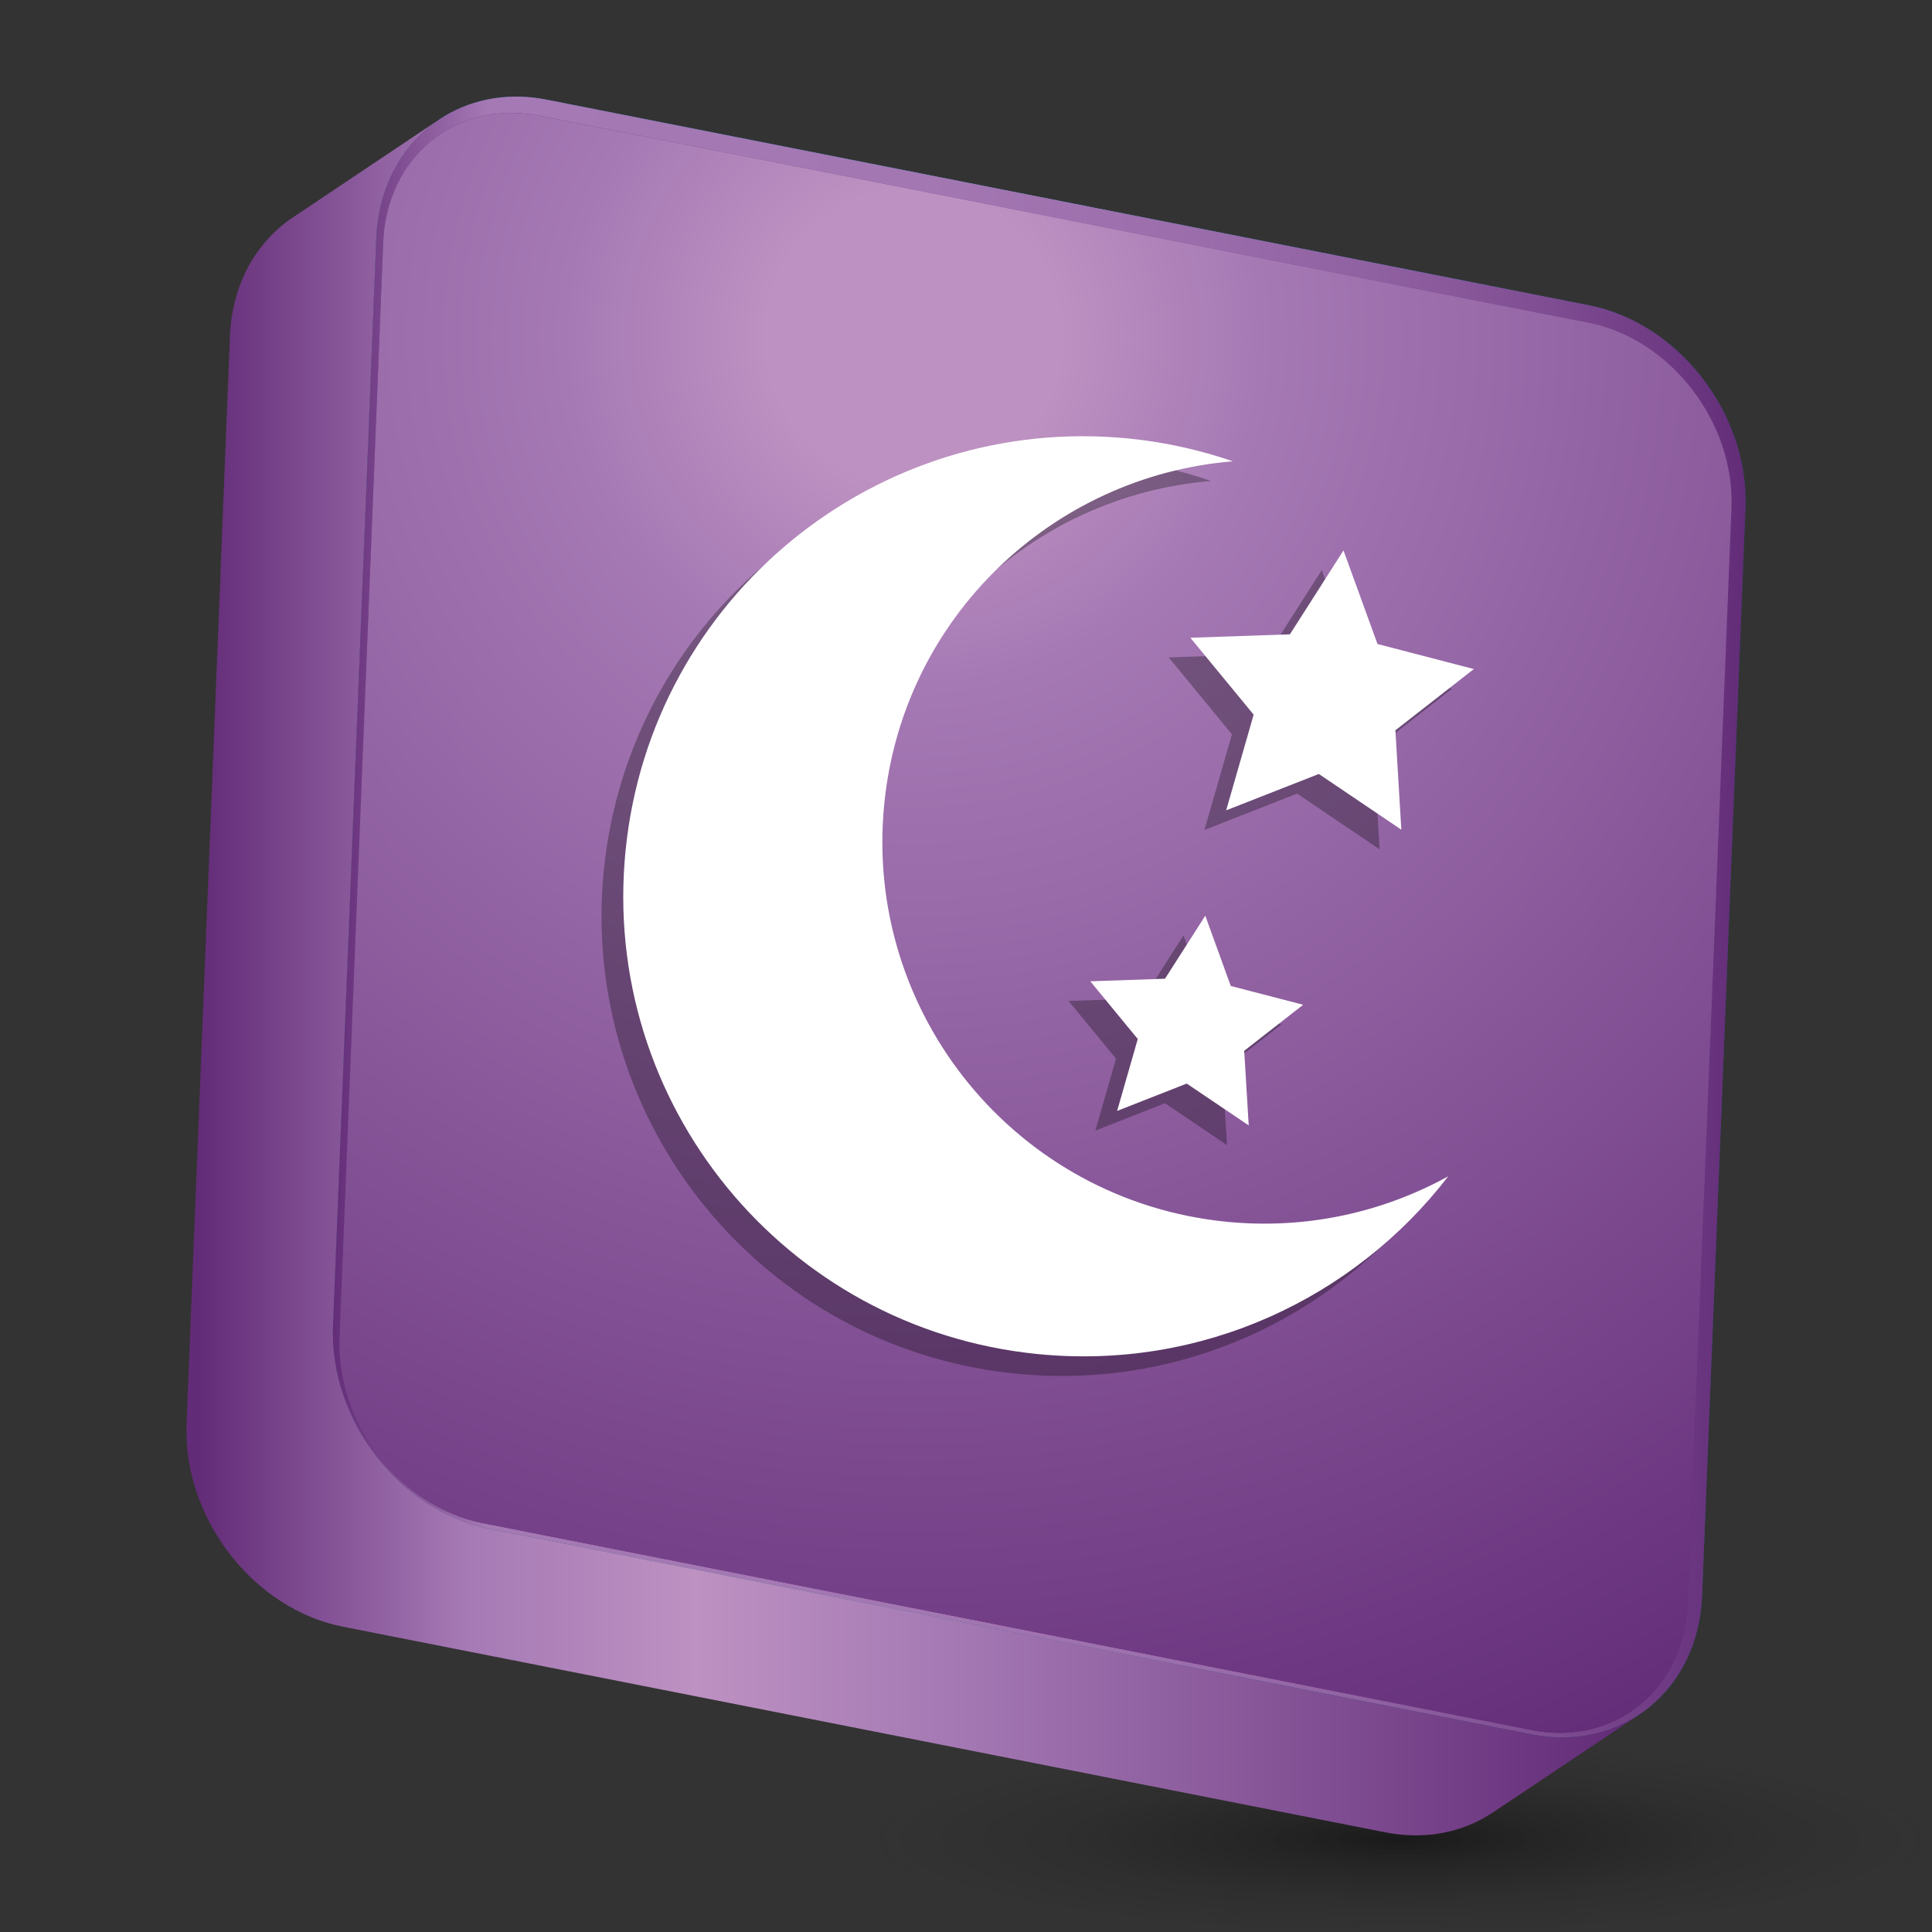
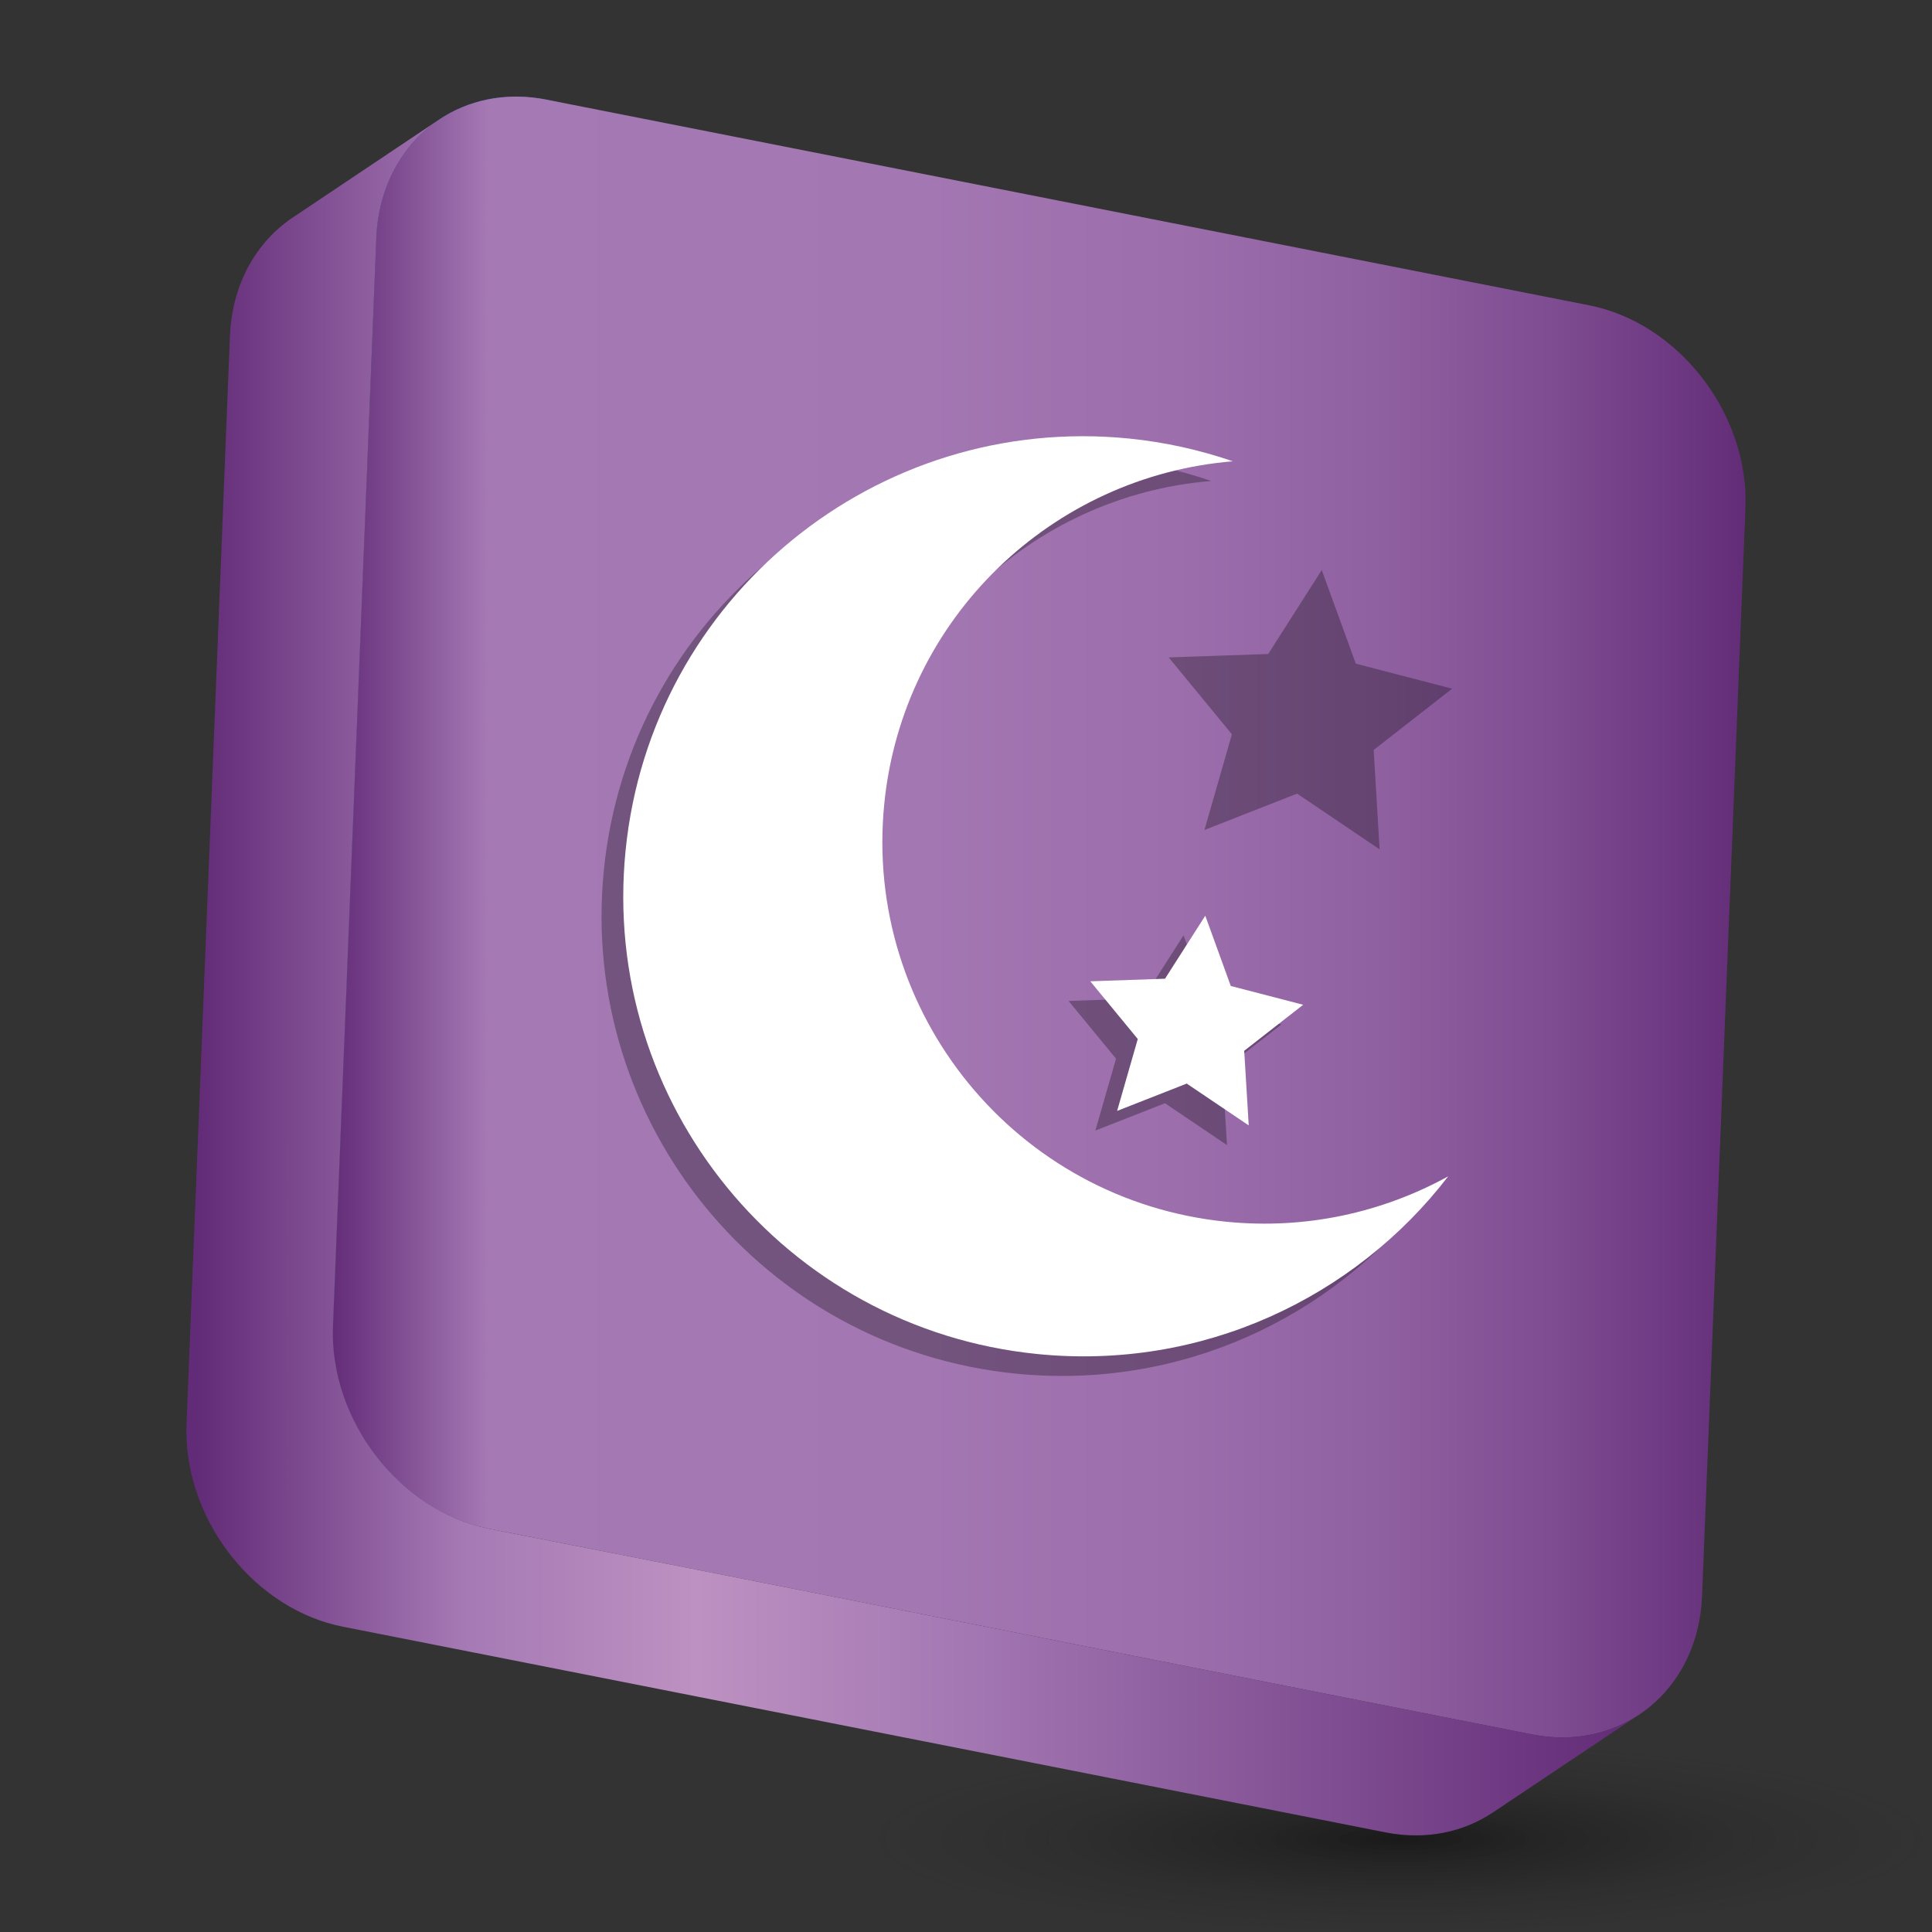
<svg xmlns="http://www.w3.org/2000/svg" xmlns:xlink="http://www.w3.org/1999/xlink" version="1.1" id="Capa_1" x="0px" y="0px" width="100px" height="100px" viewBox="0 0 100 100" enable-background="new 0 0 100 100" xml:space="preserve">
  <rect x="0" y="0" width="100" height="100" fill="#333333" stroke="none" />
  <radialGradient id="SVGID_1_" cx="209.567" cy="-1093.18" r="12.318" gradientTransform="matrix(2.237 0 0 -0.409 -396.318 -351.927)" gradientUnits="userSpaceOnUse">
    <stop offset="0" style="stop-color:#000000;stop-opacity:0.5" />
    <stop offset="0.286" style="stop-color:#0F0E0E;stop-opacity:0.357" />
    <stop offset="0.674" style="stop-color:#1E1B1B;stop-opacity:0.163" />
    <stop offset="1" style="stop-color:#231F20;stop-opacity:0" />
  </radialGradient>
  <path fill="url(#SVGID_1_)" d="M100,94.966c0,2.78-12.335,5.034-27.549,5.034c-15.219,0-27.563-2.254-27.563-5.034  c0-2.782,12.346-5.036,27.563-5.036C87.665,89.93,100,92.184,100,94.966z" />
  <g>
    <g>
      <polygon fill="#884E1E" points="82.217,16.623 28.249,5.982 20.671,11.051 74.641,21.692   " />
      <polygon fill="#884E1E" points="81.979,31.2 79.729,87.531 87.307,82.459 89.555,26.129   " />
      <g>
        <g>
          <linearGradient id="SVGID_2_" gradientUnits="userSpaceOnUse" x1="264.828" y1="-317.456" x2="337.951" y2="-317.456" gradientTransform="matrix(1 0 0 -1 -247.6 -269.99)">
            <stop offset="0" style="stop-color:#3252A3" />
            <stop offset="0.224" style="stop-color:#007CC1" />
            <stop offset="0.449" style="stop-color:#2A9BD6" />
            <stop offset="0.77" style="stop-color:#007CC1" />
            <stop offset="0.918" style="stop-color:#155070" />
            <stop offset="1" style="stop-color:#155070" />
          </linearGradient>
-           <path id="SVGID_15_" fill="url(#SVGID_2_)" d="M26.655,5c-3.913,0.031-6.999,3.036-7.177,7.313l-2.243,56.332      c-0.188,4.855,3.446,9.569,8.1,10.486l53.968,10.645c4.645,0.914,8.602-2.301,8.795-7.159l2.246-56.327      c0.192-4.86-3.447-9.572-8.093-10.488L28.283,5.156C27.771,5.055,27.268,5.004,26.775,5H26.655z" />
+           <path id="SVGID_15_" fill="url(#SVGID_2_)" d="M26.655,5c-3.913,0.031-6.999,3.036-7.177,7.313l-2.243,56.332      c-0.188,4.855,3.446,9.569,8.1,10.486c4.645,0.914,8.602-2.301,8.795-7.159l2.246-56.327      c0.192-4.86-3.447-9.572-8.093-10.488L28.283,5.156C27.771,5.055,27.268,5.004,26.775,5H26.655z" />
        </g>
        <g>
          <defs>
            <path id="SVGID_3_" d="M26.655,5c-3.913,0.031-6.999,3.036-7.177,7.313l-2.243,56.332c-0.188,4.855,3.446,9.569,8.1,10.486       l53.968,10.645c4.645,0.914,8.602-2.301,8.795-7.159l2.246-56.327c0.192-4.86-3.447-9.572-8.093-10.488L28.283,5.156       C27.771,5.055,27.268,5.004,26.775,5H26.655z" />
          </defs>
          <clipPath id="SVGID_4_">
            <use xlink:href="#SVGID_3_" overflow="visible" />
          </clipPath>
          <linearGradient id="SVGID_5_" gradientUnits="userSpaceOnUse" x1="264.648" y1="-317.835" x2="338.137" y2="-317.835" gradientTransform="matrix(1 0 0 -1 -247.6 -269.99)">
            <stop offset="0" style="stop-color:#622B77" />
            <stop offset="0.112" style="stop-color:#A579B4" />
            <stop offset="0.421" style="stop-color:#A377B2" />
            <stop offset="0.596" style="stop-color:#9C6EAC" />
            <stop offset="0.736" style="stop-color:#9061A1" />
            <stop offset="0.859" style="stop-color:#7F4D92" />
            <stop offset="0.969" style="stop-color:#69347E" />
            <stop offset="1" style="stop-color:#622B77" />
          </linearGradient>
          <rect x="17.048" y="5" clip-path="url(#SVGID_4_)" fill="url(#SVGID_5_)" width="73.488" height="85.689" />
        </g>
      </g>
      <g>
        <g>
          <radialGradient id="SVGID_6_" cx="301.198" cy="-317.76" r="39.089" gradientTransform="matrix(1 0 0 -1 -247.6 -269.99)" gradientUnits="userSpaceOnUse">
            <stop offset="0.092" style="stop-color:#BD91C1" />
            <stop offset="0.219" style="stop-color:#A579B4" />
            <stop offset="1" style="stop-color:#622B77" />
          </radialGradient>
-           <path id="SVGID_19_" fill="url(#SVGID_6_)" d="M19.836,12.517l-2.262,56.74c-0.163,4.429,3.154,8.734,7.396,9.576l54.358,10.724      c4.236,0.824,7.85-2.109,8.029-6.535l2.265-56.745c0.168-4.428-3.154-8.733-7.392-9.574L27.873,5.984      c-0.483-0.095-0.959-0.14-1.421-0.14C22.855,5.844,20.004,8.596,19.836,12.517" />
        </g>
        <g>
          <defs>
            <path id="SVGID_7_" d="M19.836,12.517l-2.262,56.74c-0.163,4.429,3.154,8.734,7.396,9.576l54.358,10.724       c4.236,0.824,7.85-2.109,8.029-6.535l2.265-56.745c0.168-4.428-3.154-8.733-7.392-9.574L27.873,5.984       c-0.483-0.095-0.959-0.14-1.421-0.14C22.855,5.844,20.004,8.596,19.836,12.517" />
          </defs>
          <clipPath id="SVGID_8_">
            <use xlink:href="#SVGID_7_" overflow="visible" />
          </clipPath>
          <radialGradient id="SVGID_9_" cx="-212.372" cy="5.58" r="0.913" gradientTransform="matrix(91.854 0 0 91.854 19554.26 -495.598)" gradientUnits="userSpaceOnUse">
            <stop offset="0.092" style="stop-color:#BD91C1" />
            <stop offset="0.219" style="stop-color:#A579B4" />
            <stop offset="1" style="stop-color:#622B77" />
          </radialGradient>
-           <rect x="17.411" y="5.844" clip-path="url(#SVGID_8_)" fill="url(#SVGID_9_)" width="72.38" height="84.537" />
        </g>
      </g>
      <g>
        <g>
          <defs>
            <path id="SVGID_10_" d="M15.151,11.26c-1.881,1.257-3.14,3.444-3.249,6.123L9.655,73.714c-0.003,0.097-0.005,0.19-0.006,0.284       v0.146c0.037,4.703,3.591,9.168,8.105,10.055l53.971,10.646c2.08,0.407,4.021-0.012,5.547-1.033       c2.526-1.688,5.051-3.377,7.578-5.067c-1.527,1.022-3.469,1.437-5.549,1.028L25.335,79.131       c-4.653-0.917-8.287-5.631-8.1-10.486l2.243-56.332c0.113-2.682,1.367-4.865,3.252-6.127       C20.203,7.874,17.681,9.567,15.151,11.26" />
          </defs>
          <clipPath id="SVGID_11_">
            <use xlink:href="#SVGID_10_" overflow="visible" />
          </clipPath>
          <linearGradient id="SVGID_12_" gradientUnits="userSpaceOnUse" x1="-211.773" y1="5.981" x2="-210.866" y2="5.981" gradientTransform="matrix(82.872 0 0 82.872 17559.752 -444.938)">
            <stop offset="0" style="stop-color:#622B77" />
            <stop offset="0.184" style="stop-color:#A579B4" />
            <stop offset="0.347" style="stop-color:#BD91C1" />
            <stop offset="0.515" style="stop-color:#A67BB5" />
            <stop offset="1" style="stop-color:#622B77" />
          </linearGradient>
          <rect x="9.649" y="6.186" clip-path="url(#SVGID_11_)" fill="url(#SVGID_12_)" width="75.201" height="89.068" />
        </g>
      </g>
    </g>
    <g>
      <g opacity="0.3">
        <path d="M62.34,64.252c-10.863-1.09-18.784-10.781-17.693-21.645c0.969-9.643,8.716-16.952,18.042-17.712     c-1.703-0.584-3.496-0.99-5.364-1.178c-13.083-1.314-24.754,8.228-26.069,21.312c-1.313,13.083,8.228,24.756,21.311,26.069     c8.508,0.855,16.414-2.883,21.271-9.197C70.447,63.77,66.48,64.669,62.34,64.252z" />
        <polygon points="65.641,33.851 68.414,29.507 70.176,34.351 75.161,35.646 71.102,38.817 71.408,43.961 67.137,41.077      62.341,42.961 63.764,38.007 60.49,34.027    " />
        <polygon points="59.176,51.674 61.259,48.413 62.581,52.051 66.327,53.023 63.275,55.404 63.509,59.27 60.3,57.104      56.695,58.518 57.766,54.797 55.309,51.809    " />
      </g>
      <g>
        <path fill="#FFFFFF" d="M63.464,63.236C52.6,62.145,44.679,52.454,45.771,41.591c0.968-9.644,8.715-16.952,18.043-17.714     c-1.703-0.584-3.498-0.989-5.365-1.177c-13.083-1.314-24.756,8.228-26.068,21.312c-1.317,13.083,8.224,24.757,21.309,26.072     c8.508,0.854,16.414-2.886,21.27-9.198C71.57,62.751,67.605,63.652,63.464,63.236z" />
-         <polygon fill="#FFFFFF" points="66.766,32.833 69.539,28.49 71.299,33.334 76.286,34.63 72.225,37.801 72.533,42.945      68.262,40.061 63.466,41.943 64.889,36.991 61.613,33.01    " />
        <polygon fill="#FFFFFF" points="60.301,50.658 62.385,47.397 63.705,51.034 67.452,52.007 64.4,54.389 64.634,58.252      61.425,56.086 57.822,57.5 58.891,53.779 56.434,50.792    " />
      </g>
    </g>
  </g>
</svg>